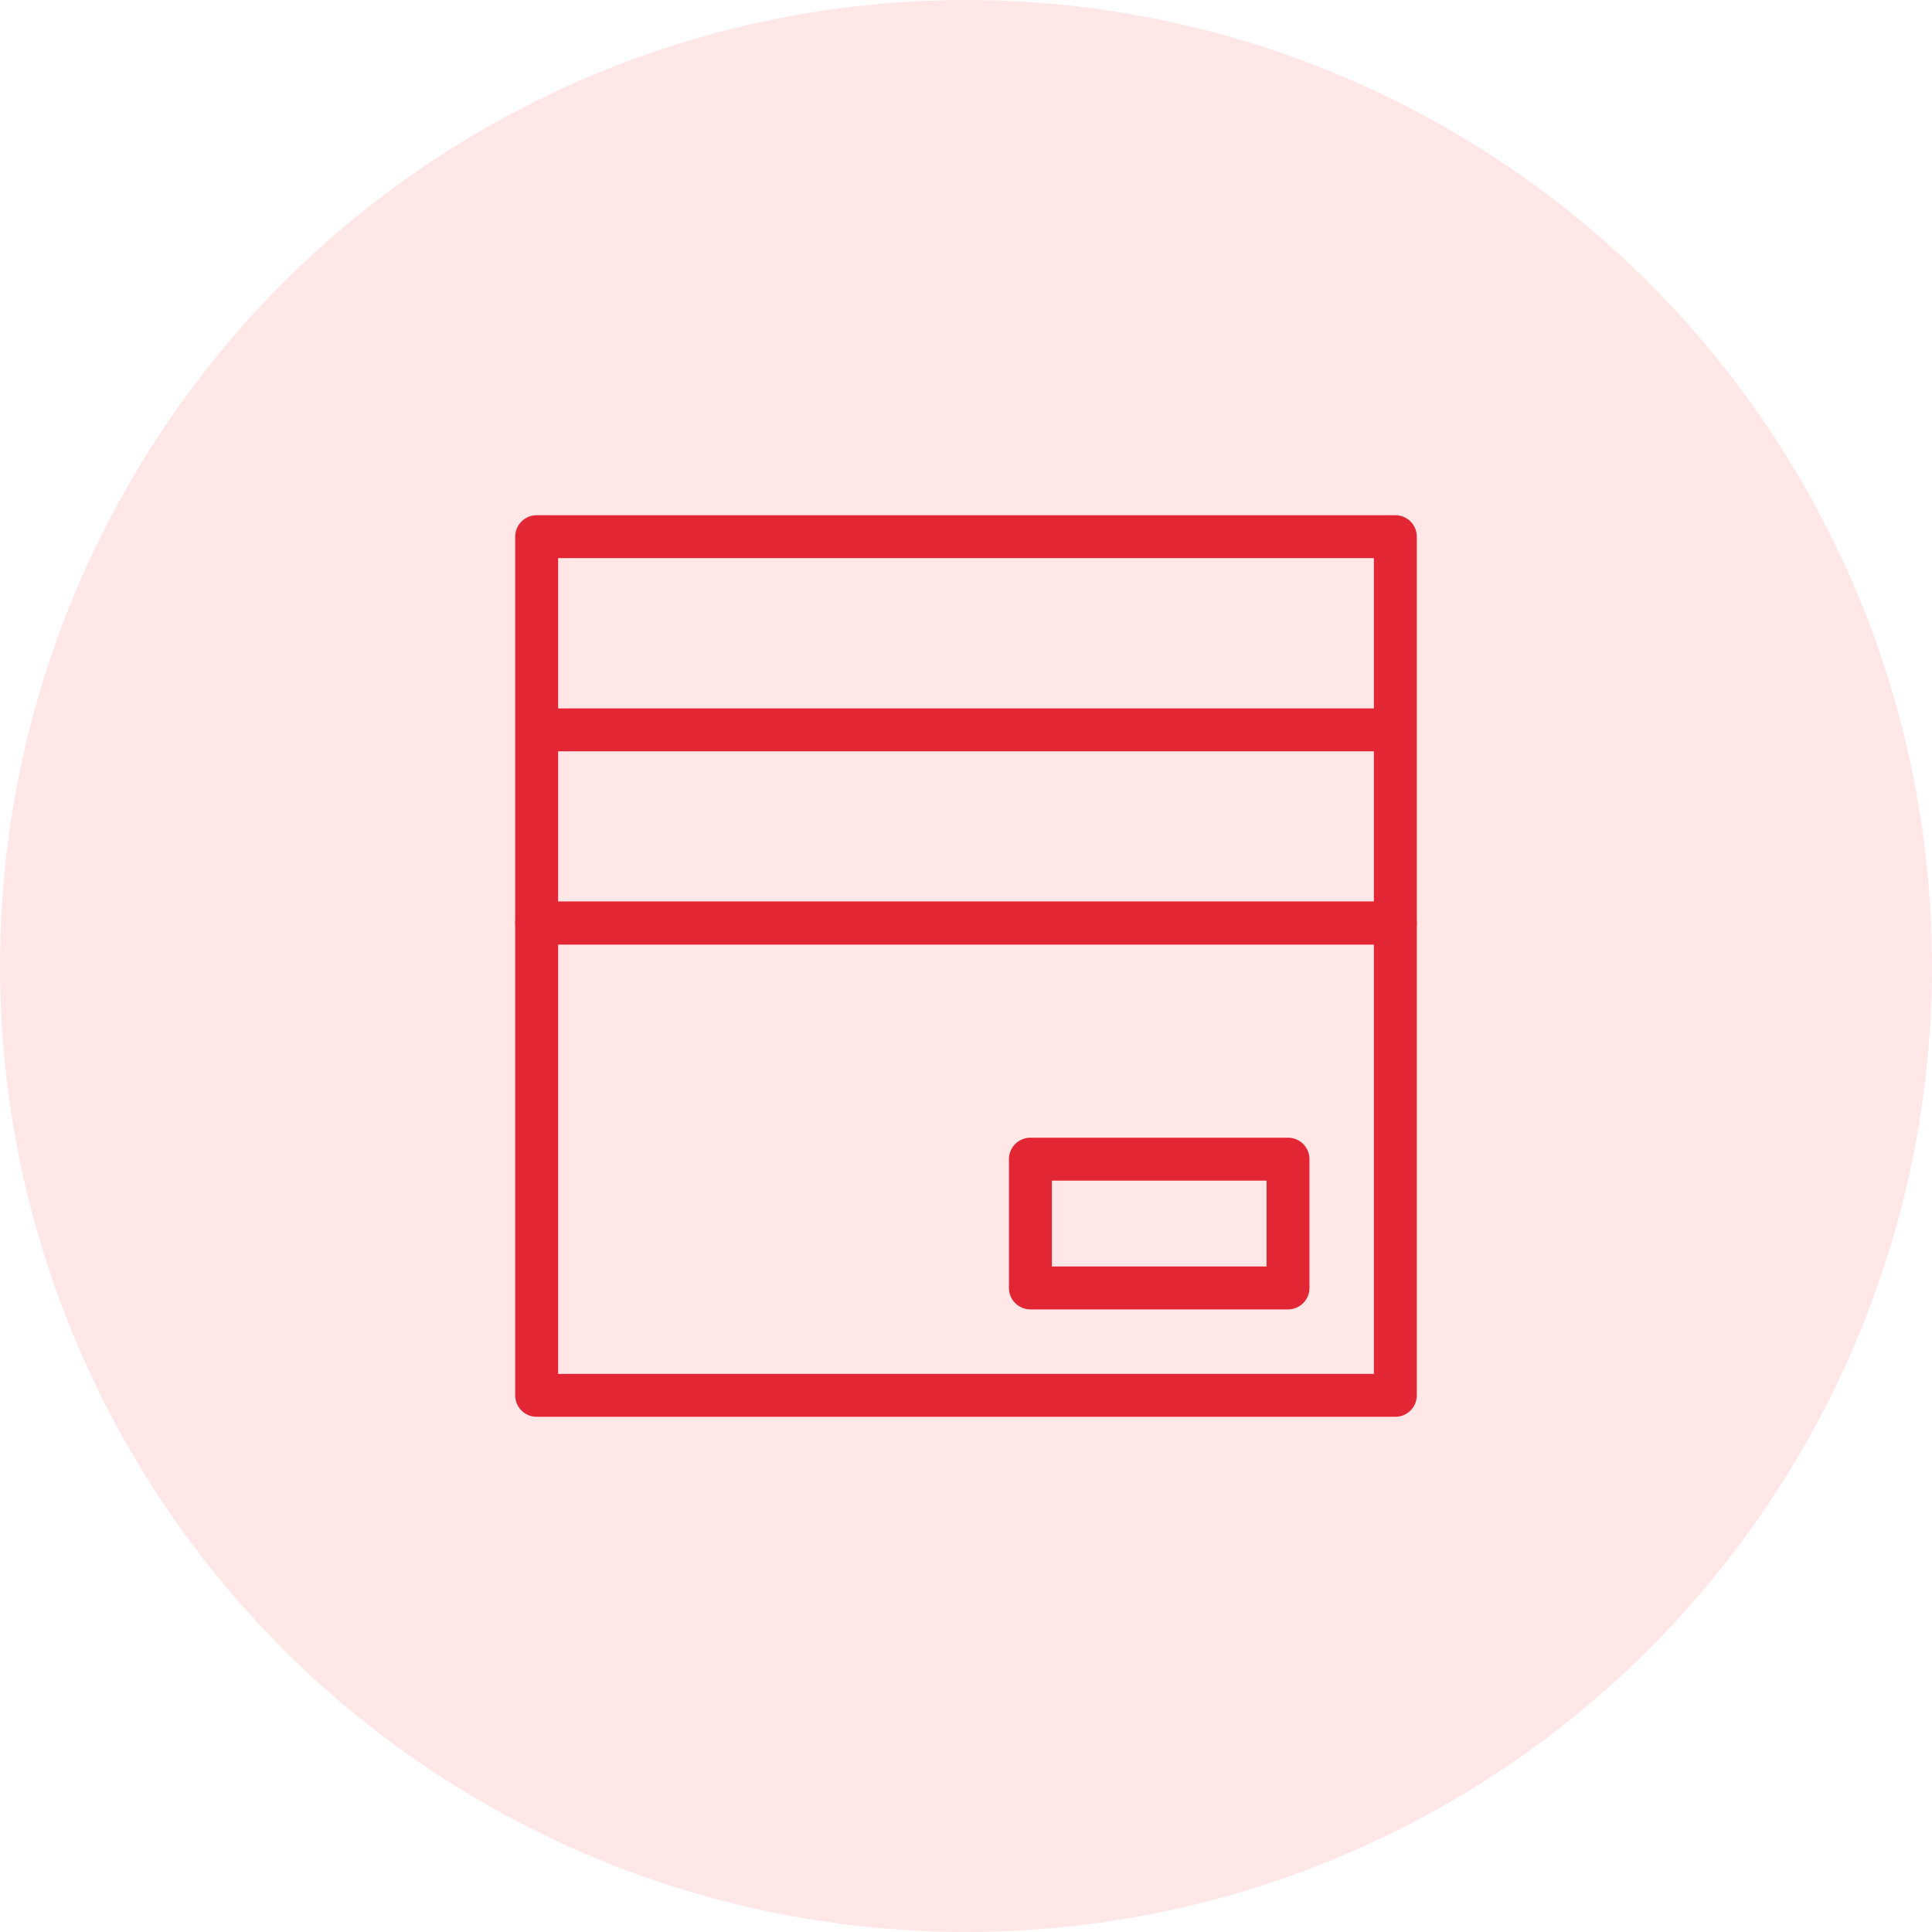
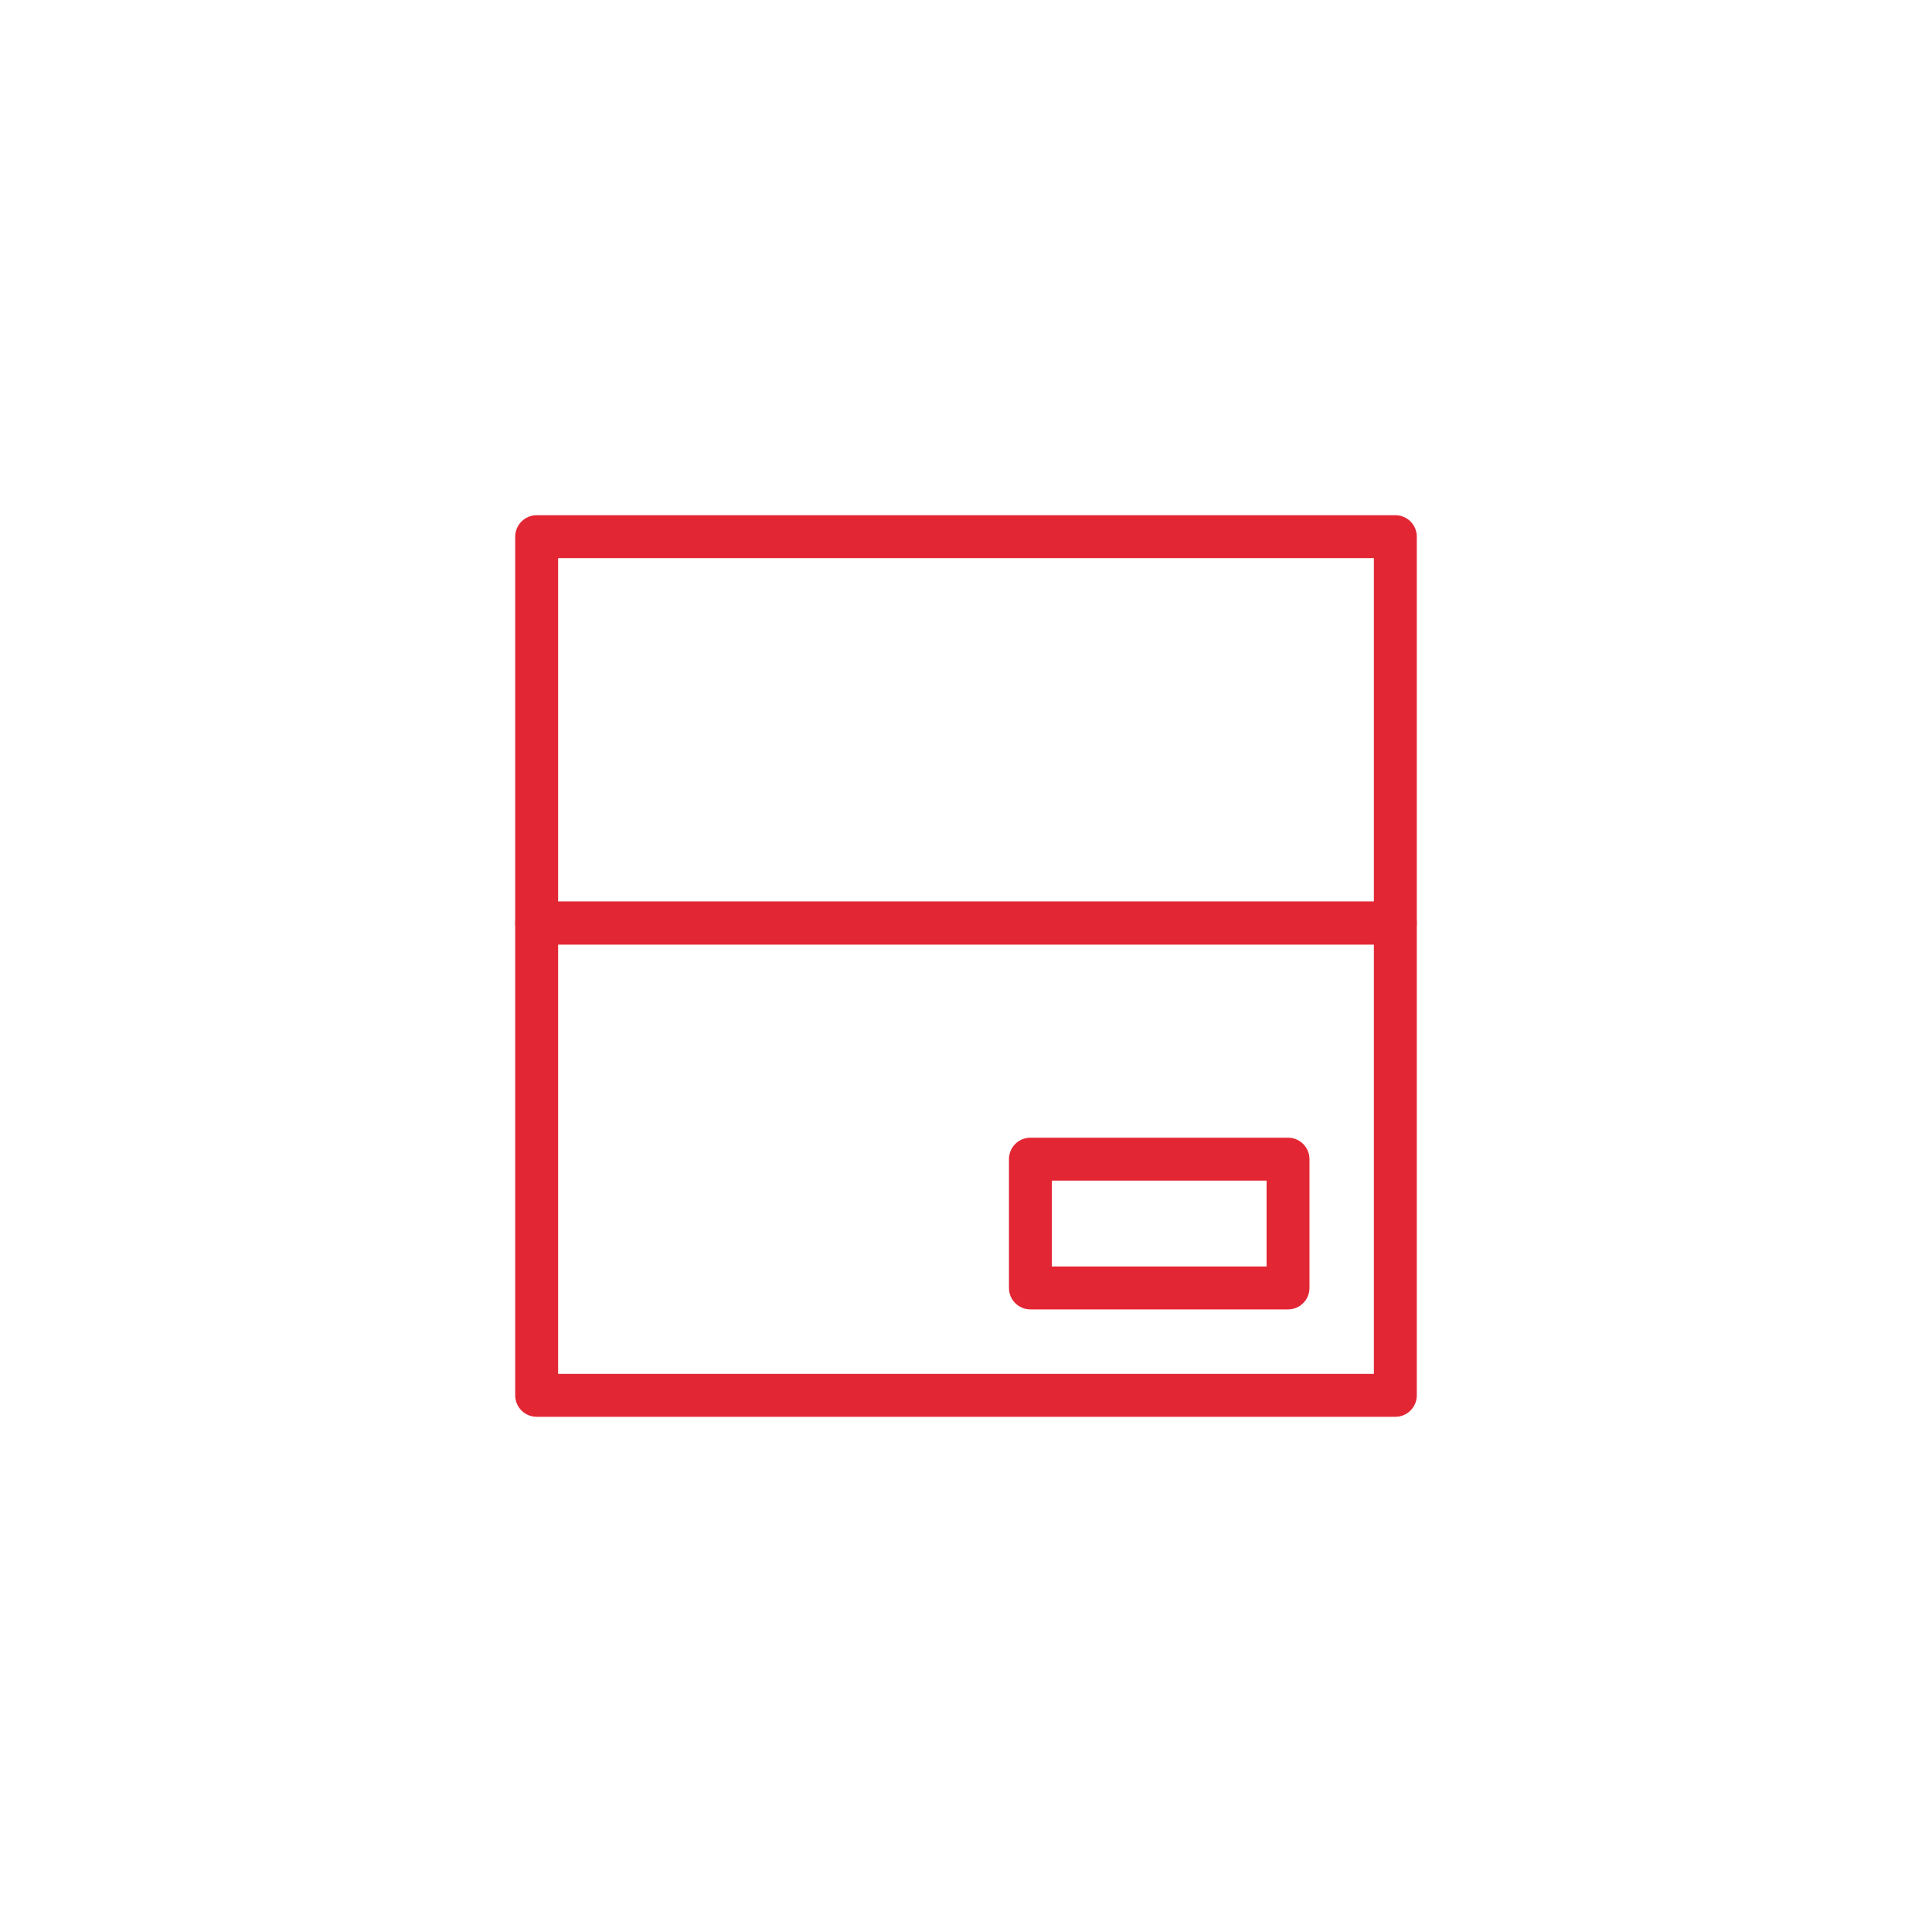
<svg xmlns="http://www.w3.org/2000/svg" width="60" height="60" viewBox="0 0 60 60" fill="none">
-   <circle cx="30" cy="30" r="30" fill="#FF5F6A" fill-opacity="0.15" />
  <path fill-rule="evenodd" clip-rule="evenodd" d="M16 28.667C16 28.299 16.299 28 16.667 28H43.333C43.702 28 44 28.299 44 28.667V43.333C44 43.702 43.702 44 43.333 44H16.667C16.299 44 16 43.702 16 43.333V28.667ZM17.333 29.333V42.667H42.667V29.333H17.333Z" fill="#E32633" />
  <path fill-rule="evenodd" clip-rule="evenodd" d="M31.334 35.999C31.334 35.63 31.632 35.332 32 35.332H40C40.368 35.332 40.667 35.63 40.667 35.999V39.999C40.667 40.367 40.368 40.665 40 40.665H32C31.632 40.665 31.334 40.367 31.334 39.999V35.999ZM32.667 36.665V39.332H39.334V36.665H32.667Z" fill="#E32633" />
  <path fill-rule="evenodd" clip-rule="evenodd" d="M16 16.667C16 16.299 16.299 16 16.667 16H43.333C43.702 16 44 16.299 44 16.667V28.667C44 29.035 43.702 29.333 43.333 29.333H16.667C16.299 29.333 16 29.035 16 28.667V16.667ZM17.333 17.333V28H42.667V17.333H17.333Z" fill="#E32633" />
-   <path fill-rule="evenodd" clip-rule="evenodd" d="M16.666 22H43.333V23.333H16.666V22Z" fill="#E32633" />
</svg>